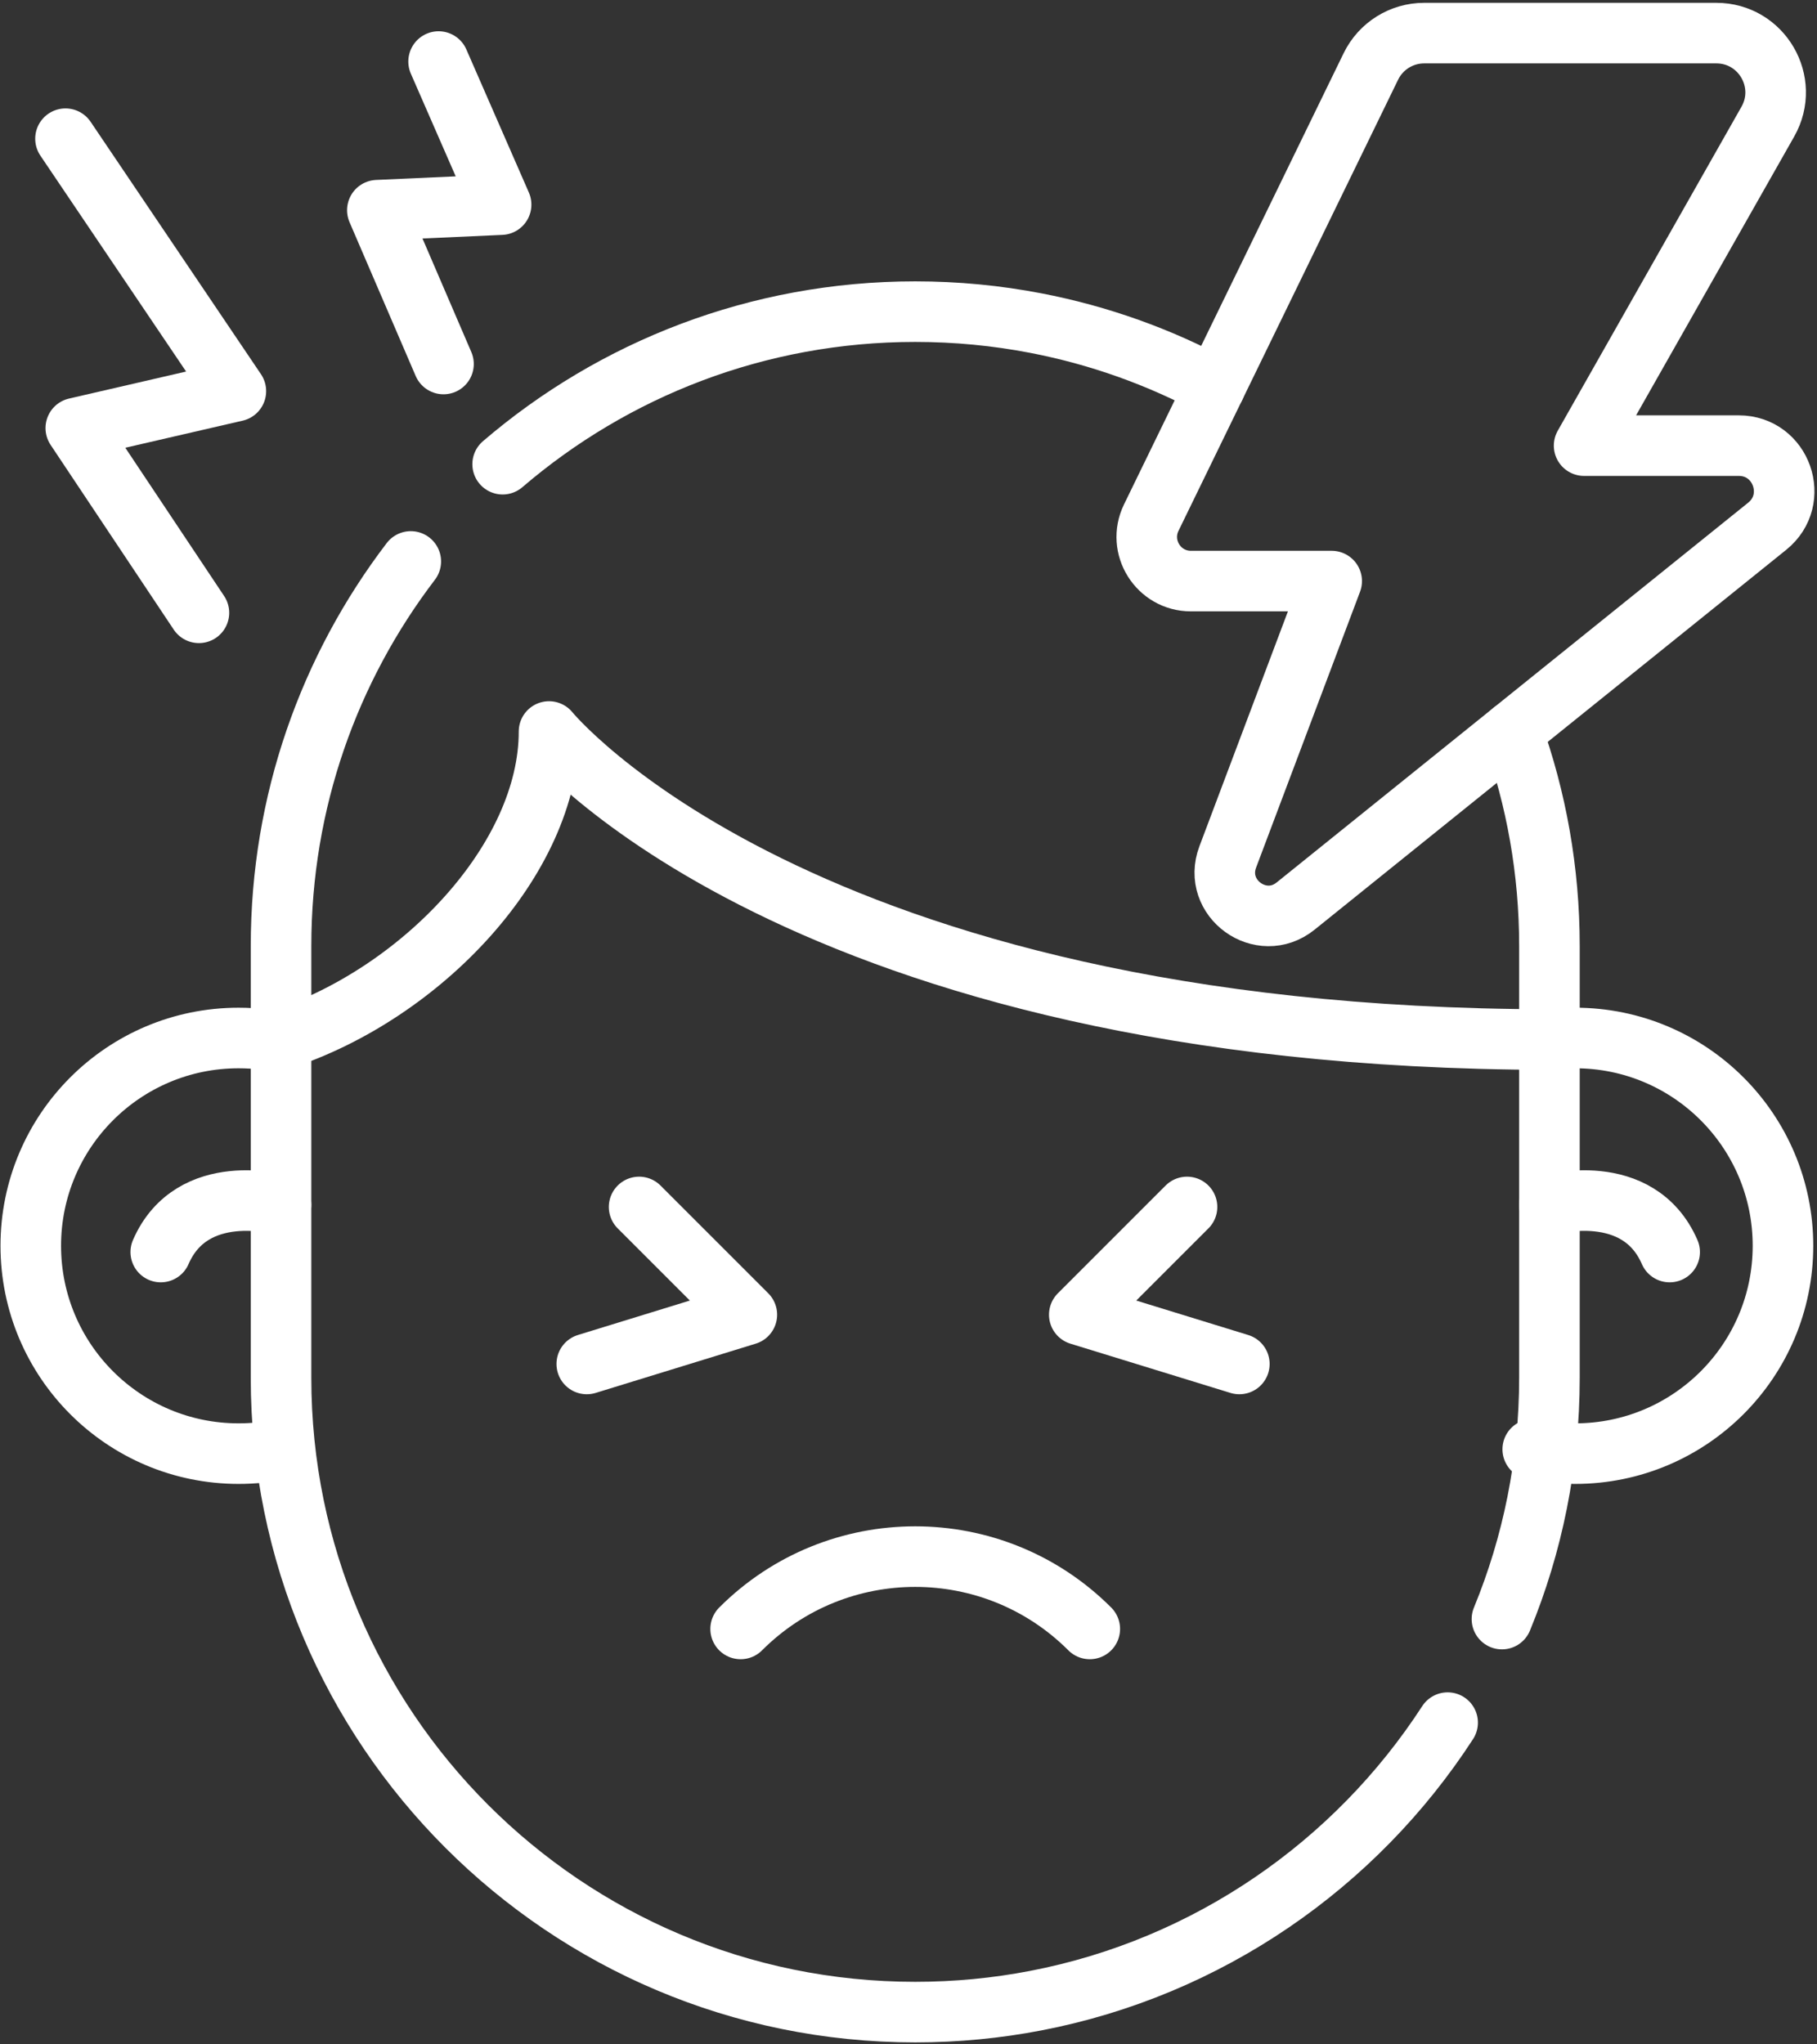
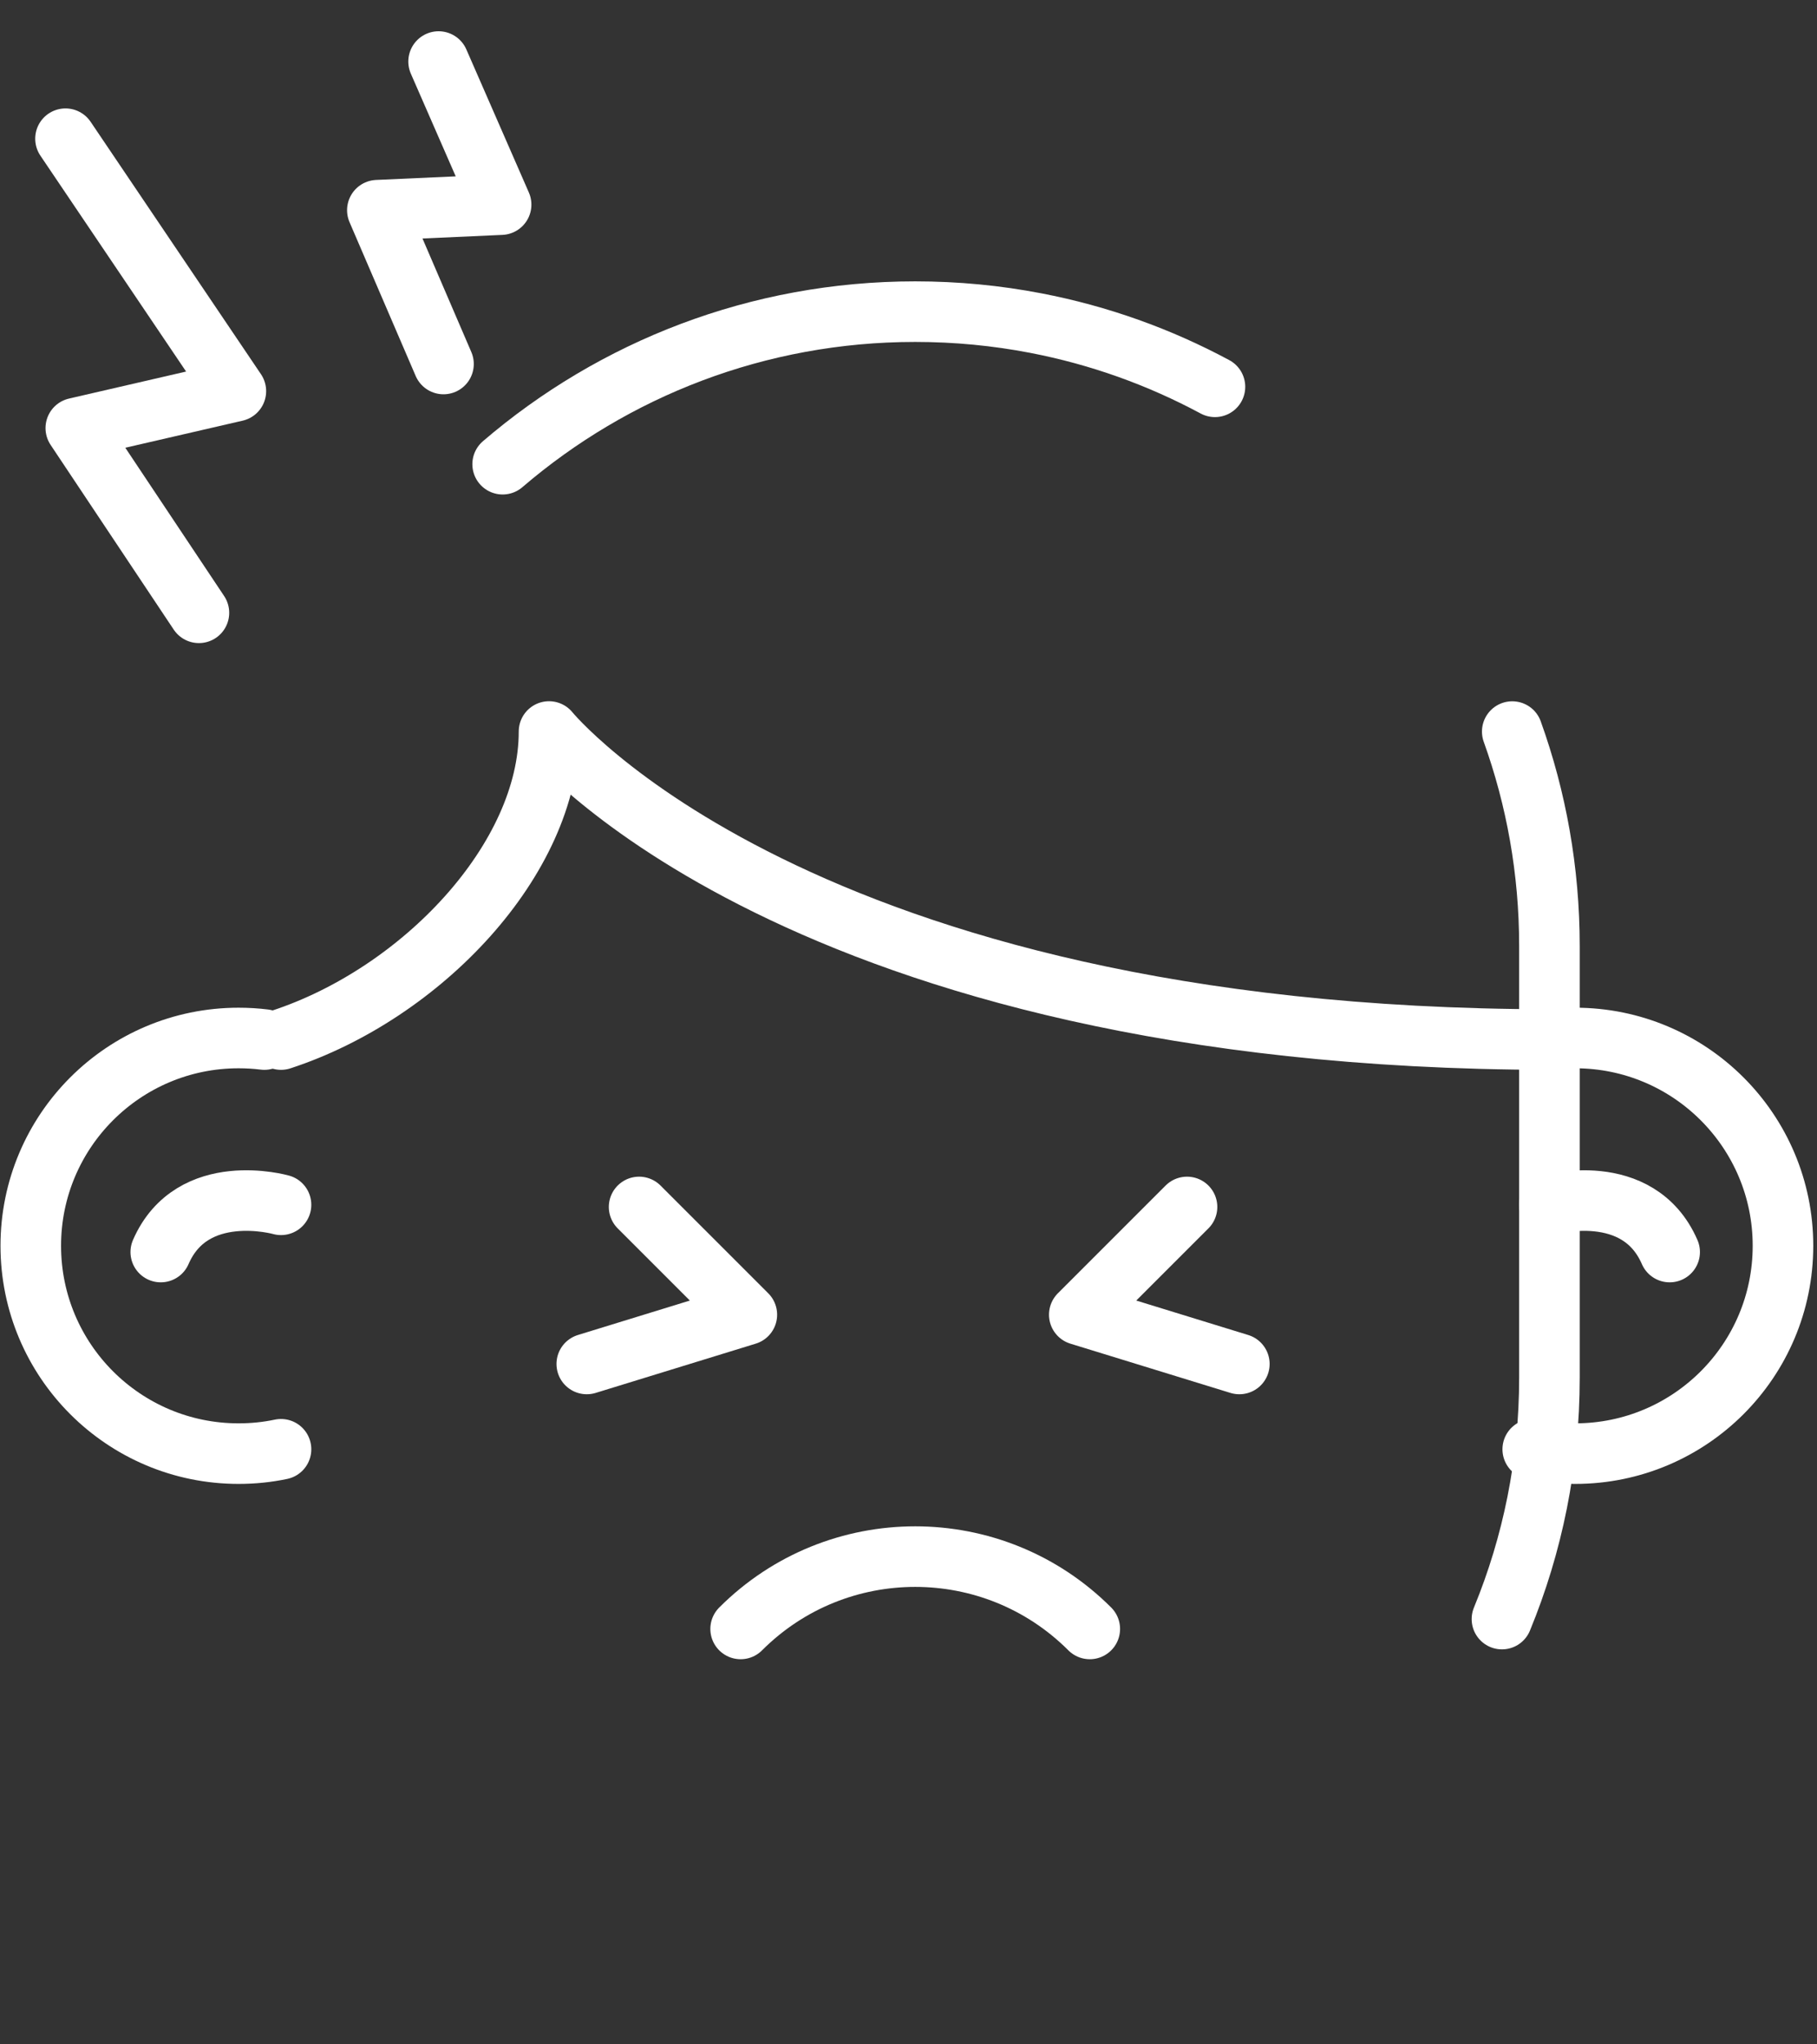
<svg xmlns="http://www.w3.org/2000/svg" viewBox="0 0 600 675" fill="none">
  <rect x="0" y="0" width="600" height="675" fill="#333333" stroke="none" />
  <path d="M511.639 343.237C514.431 342.894 517.255 342.722 520.141 342.722C558.049 342.722 588.765 373.438 588.765 411.33C588.765 449.237 558.049 479.954 520.141 479.954C515.337 479.954 510.657 479.47 506.133 478.518" stroke="white" stroke-width="20" stroke-miterlimit="10" stroke-linecap="round" stroke-linejoin="round" />
  <path d="M92.796 478.518C88.272 479.47 83.592 479.954 78.787 479.954C40.879 479.954 10.163 449.238 10.163 411.33C10.163 373.438 40.879 342.722 78.787 342.722C81.674 342.722 84.496 342.894 87.29 343.237" stroke="white" stroke-width="20" stroke-miterlimit="10" stroke-linecap="round" stroke-linejoin="round" />
  <path d="M359.861 537.835C328.024 505.997 276.404 505.997 244.567 537.835" stroke="white" stroke-width="20" stroke-miterlimit="10" stroke-linecap="round" stroke-linejoin="round" />
  <path d="M511.635 397.795C511.635 397.795 540.946 389.475 551.346 413.395" stroke="white" stroke-width="20" stroke-miterlimit="10" stroke-linecap="round" stroke-linejoin="round" />
  <path d="M92.796 397.795C92.796 397.795 63.486 389.475 53.086 413.395" stroke="white" stroke-width="20" stroke-miterlimit="10" stroke-linecap="round" stroke-linejoin="round" />
  <path d="M511.638 343.237C263.71 342.925 181.297 241.526 181.297 241.526C181.297 283.646 139.177 328.089 92.798 343.237" stroke="white" stroke-width="20" stroke-miterlimit="10" stroke-linecap="round" stroke-linejoin="round" />
  <path d="M165.982 153.268C202.602 121.868 250.193 102.898 302.214 102.898C315.817 102.898 329.124 104.192 341.994 106.672C363.022 110.712 382.913 117.888 401.196 127.716" stroke="white" stroke-width="20" stroke-miterlimit="10" stroke-linecap="round" stroke-linejoin="round" />
-   <path d="M478.029 568.77C447.592 615.677 398.889 649.637 341.995 660.575C329.124 663.055 315.817 664.35 302.215 664.35C186.557 664.35 92.803 570.596 92.803 454.938V312.325C92.803 264.598 108.768 220.598 135.649 185.377" stroke="white" stroke-width="20" stroke-miterlimit="10" stroke-linecap="round" stroke-linejoin="round" />
  <path d="M499.365 241.548C507.307 263.653 511.643 287.489 511.643 312.325V454.937C511.643 483.133 506.069 510.028 495.965 534.58" stroke="white" stroke-width="20" stroke-miterlimit="10" stroke-linecap="round" stroke-linejoin="round" />
  <path d="M193.762 450.349L246.618 434.085L211.042 398.51" stroke="white" stroke-width="20" stroke-miterlimit="10" stroke-linecap="round" stroke-linejoin="round" />
  <path d="M409.251 450.349L356.395 434.085L391.972 398.51" stroke="white" stroke-width="20" stroke-miterlimit="10" stroke-linecap="round" stroke-linejoin="round" />
-   <path d="M452.684 21.935L380.163 170.908C375.451 180.588 382.5 191.862 393.267 191.862H439.744L405.426 282.939C400.278 296.602 416.462 308.318 427.834 299.16L583.552 173.758C594.551 164.9 588.288 147.138 574.167 147.138H523.094L583.771 40.154C591.17 27.108 581.747 10.932 566.751 10.932H470.278C462.792 10.932 455.962 15.204 452.684 21.935Z" stroke="white" stroke-width="20" stroke-miterlimit="10" stroke-linecap="round" stroke-linejoin="round" />
  <path d="M21.627 45.799L77.886 129.148L25.03 141.345L65.688 202.333" stroke="white" stroke-width="20" stroke-miterlimit="10" stroke-linecap="round" stroke-linejoin="round" />
  <path d="M144.831 20.321L165.474 67.564L124.607 69.405L146.45 120.184" stroke="white" stroke-width="20" stroke-miterlimit="10" stroke-linecap="round" stroke-linejoin="round" />
</svg>